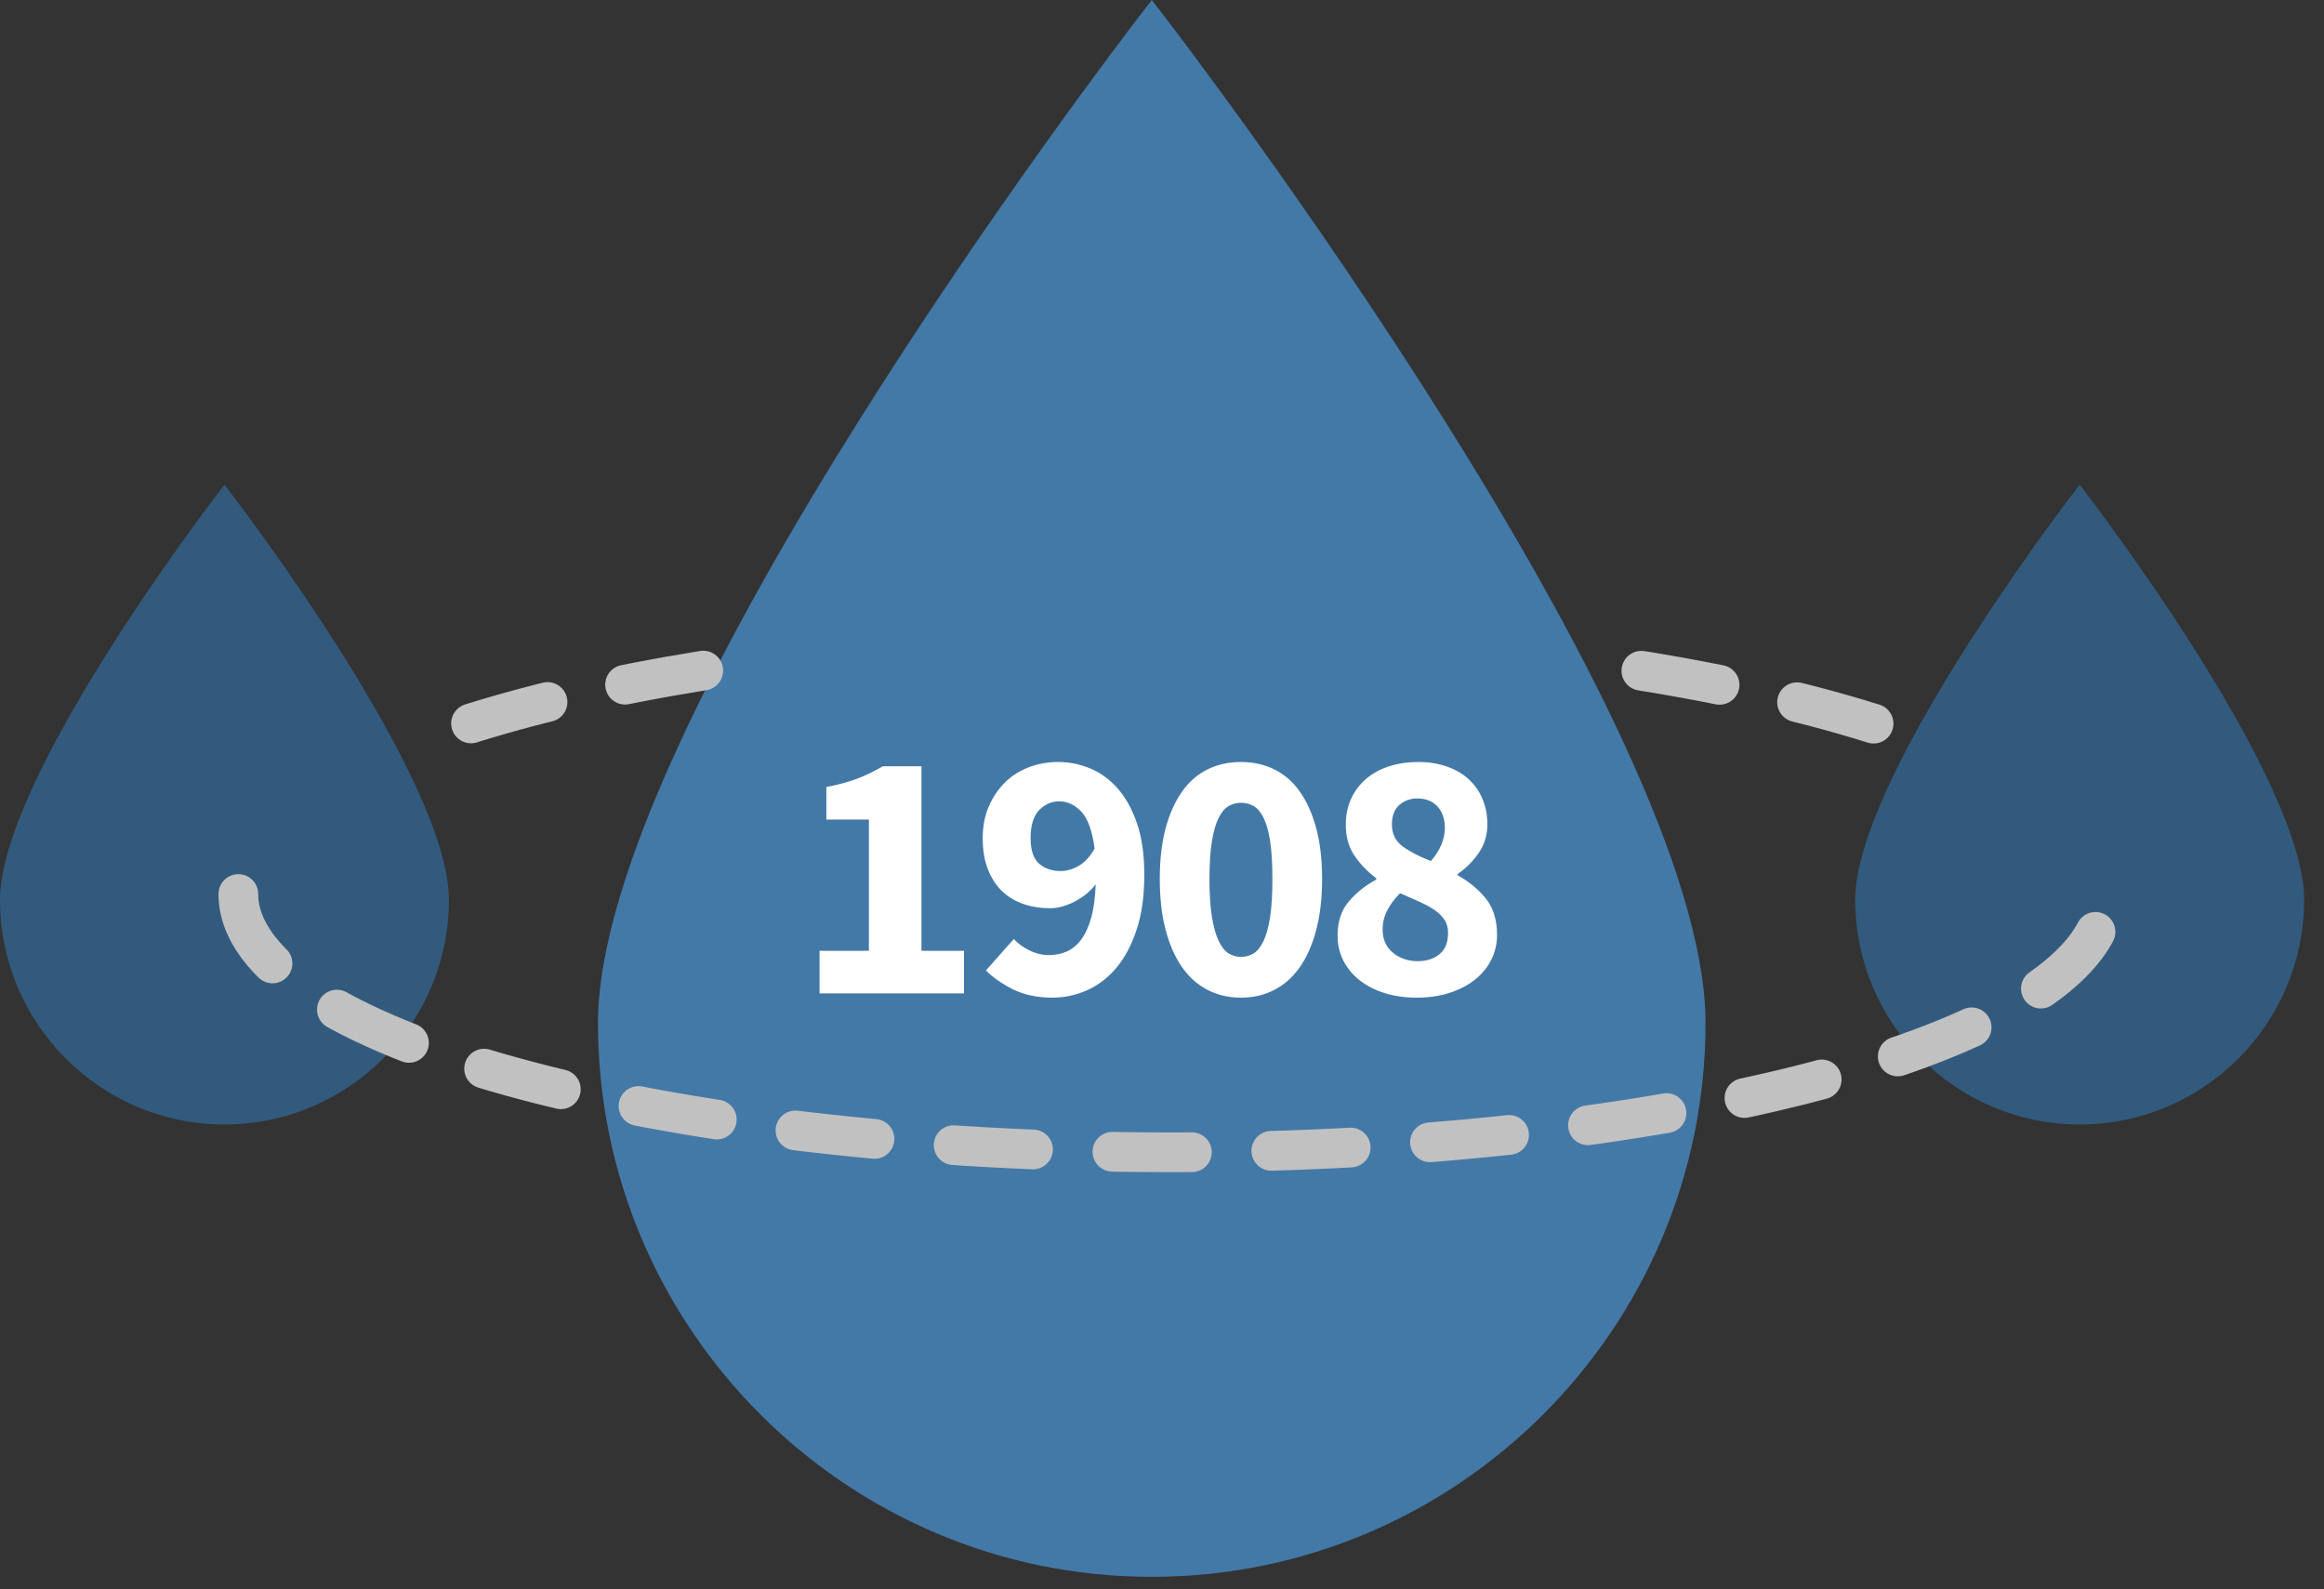
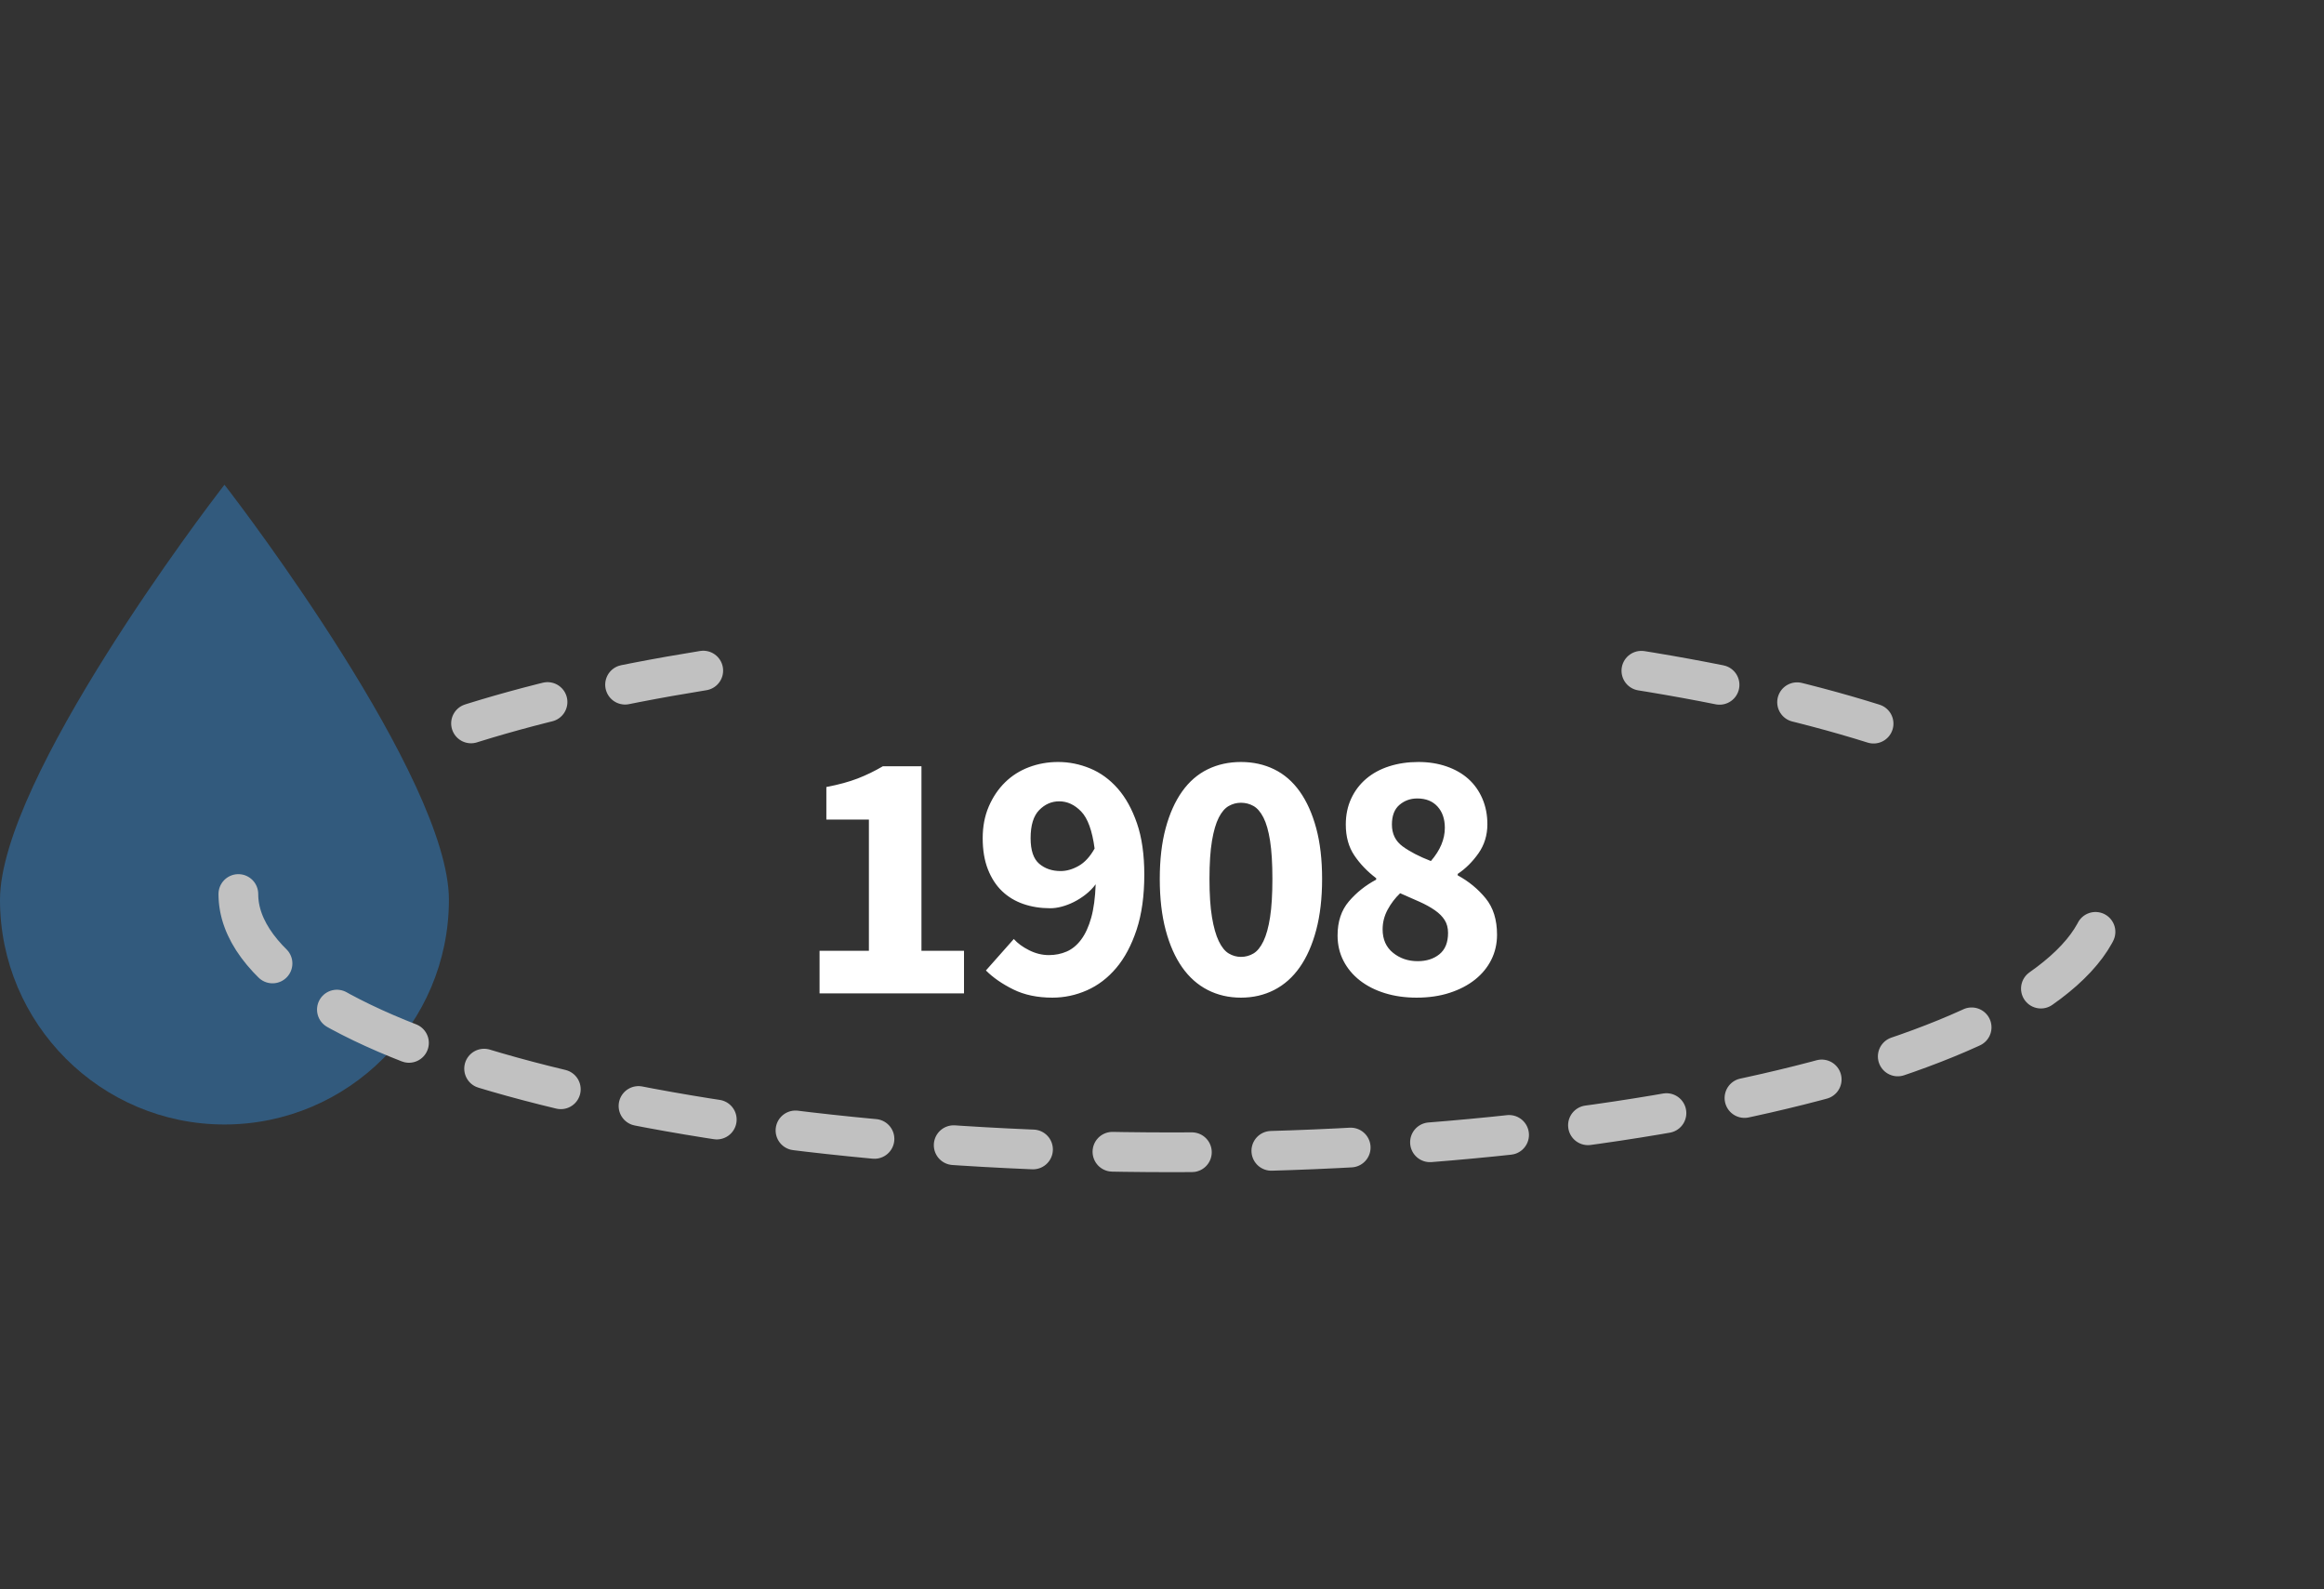
<svg xmlns="http://www.w3.org/2000/svg" width="117px" height="80px" viewBox="0 0 117 80" version="1.1">
  <rect x="0" y="0" width="117" height="80" fill="#333333" stroke="none" />
  <title>Group 8</title>
  <g id="O-Agenciji" stroke="none" stroke-width="1" fill="none" fill-rule="evenodd">
    <g transform="translate(-160, -1287)" id="Group-8">
      <g transform="translate(160, 1287)">
        <g id="Group-35">
          <g id="Group-34" fill-rule="nonzero">
            <g id="water-drop" transform="translate(30, 0)" fill="#4379A7">
-               <path d="M27.984,79.369 C43.356,79.369 55.864,66.865 55.864,51.494 C55.864,36.44 29.735,2.273 28.623,0.827 L27.984,0 L27.346,0.832 C26.235,2.276 0.105,36.445 0.105,51.497 C0.105,66.865 12.613,79.369 27.984,79.369 Z" id="Path" />
-             </g>
+               </g>
            <g id="water-drop-copy" transform="translate(93.4, 24.4)" fill="#325A7D">
-               <path d="M11.3,32.2 C17.531,32.2 22.6,27.127 22.6,20.891 C22.6,14.784 12.01,0.922 11.559,0.335 L11.3,0 L11.041,0.338 C10.591,0.923 0,14.786 0,20.892 C0,27.127 5.069,32.2 11.3,32.2 Z" id="Path" />
-             </g>
+               </g>
            <g id="water-drop-copy-2" transform="translate(0, 24.4)" fill="#325A7D">
              <path d="M11.3,32.2 C17.531,32.2 22.6,27.127 22.6,20.891 C22.6,14.784 12.01,0.922 11.559,0.335 L11.3,0 L11.041,0.338 C10.591,0.923 0,14.786 0,20.892 C0,27.127 5.069,32.2 11.3,32.2 Z" id="Path" />
            </g>
          </g>
          <path d="M35.405,33.754 C30.755,34.502 26.61,35.465 23.149,36.593 M12,45 C12,52.18 33.043,58 59,58 C84.957,58 106,52.18 106,45 M94.324,36.424 C90.651,35.268 86.246,34.293 81.311,33.555" id="Shape" stroke="#C1C1C1" stroke-width="2" stroke-linecap="round" stroke-linejoin="round" stroke-dasharray="4,4" />
        </g>
        <path d="M48.532,50 L48.532,47.858 L46.39,47.858 L46.39,38.57 L44.446,38.57 C44.038,38.81 43.618,39.014 43.186,39.182 C42.754,39.35 42.226,39.494 41.602,39.614 L41.602,39.614 L41.602,41.252 L43.744,41.252 L43.744,47.858 L41.26,47.858 L41.26,50 L48.532,50 Z M52.983,50.216 C53.583,50.216 54.162,50.093 54.72,49.847 C55.278,49.601 55.77,49.226 56.196,48.722 C56.622,48.218 56.964,47.576 57.222,46.796 C57.48,46.016 57.609,45.092 57.609,44.024 C57.609,43.016 57.486,42.155 57.24,41.441 C56.994,40.727 56.67,40.142 56.268,39.686 C55.866,39.23 55.404,38.894 54.882,38.678 C54.36,38.462 53.823,38.354 53.271,38.354 C52.755,38.354 52.266,38.441 51.804,38.615 C51.342,38.789 50.94,39.044 50.598,39.38 C50.256,39.716 49.983,40.121 49.779,40.595 C49.575,41.069 49.473,41.6 49.473,42.188 C49.473,42.788 49.56,43.31 49.734,43.754 C49.908,44.198 50.145,44.564 50.445,44.852 C50.745,45.14 51.102,45.356 51.516,45.5 C51.93,45.644 52.383,45.716 52.875,45.716 C53.055,45.716 53.247,45.689 53.451,45.635 C53.655,45.581 53.859,45.503 54.063,45.401 C54.267,45.299 54.465,45.173 54.657,45.023 C54.849,44.873 55.017,44.702 55.161,44.51 C55.137,45.182 55.062,45.743 54.936,46.193 C54.81,46.643 54.642,47.009 54.432,47.291 C54.222,47.573 53.979,47.774 53.703,47.894 C53.427,48.014 53.127,48.074 52.803,48.074 C52.467,48.074 52.137,47.993 51.813,47.831 C51.489,47.669 51.231,47.48 51.039,47.264 L51.039,47.264 L49.635,48.848 C49.995,49.208 50.454,49.526 51.012,49.802 C51.57,50.078 52.227,50.216 52.983,50.216 Z M53.397,43.844 C52.965,43.844 52.605,43.721 52.317,43.475 C52.029,43.229 51.885,42.8 51.885,42.188 C51.885,41.54 52.029,41.069 52.317,40.775 C52.605,40.481 52.941,40.334 53.325,40.334 C53.733,40.334 54.102,40.505 54.432,40.847 C54.762,41.189 54.987,41.81 55.107,42.71 C54.879,43.118 54.612,43.409 54.306,43.583 C54,43.757 53.697,43.844 53.397,43.844 Z M62.474,50.216 C63.086,50.216 63.644,50.087 64.148,49.829 C64.652,49.571 65.081,49.19 65.435,48.686 C65.789,48.182 66.065,47.558 66.263,46.814 C66.461,46.07 66.56,45.212 66.56,44.24 C66.56,43.268 66.461,42.416 66.263,41.684 C66.065,40.952 65.789,40.337 65.435,39.839 C65.081,39.341 64.652,38.969 64.148,38.723 C63.644,38.477 63.086,38.354 62.474,38.354 C61.862,38.354 61.304,38.477 60.8,38.723 C60.296,38.969 59.867,39.341 59.513,39.839 C59.159,40.337 58.883,40.952 58.685,41.684 C58.487,42.416 58.388,43.268 58.388,44.24 C58.388,45.212 58.487,46.07 58.685,46.814 C58.883,47.558 59.159,48.182 59.513,48.686 C59.867,49.19 60.296,49.571 60.8,49.829 C61.304,50.087 61.862,50.216 62.474,50.216 Z M62.474,48.164 C62.258,48.164 62.054,48.107 61.862,47.993 C61.67,47.879 61.502,47.672 61.358,47.372 C61.214,47.072 61.1,46.67 61.016,46.166 C60.932,45.662 60.89,45.02 60.89,44.24 C60.89,43.46 60.932,42.821 61.016,42.323 C61.1,41.825 61.214,41.435 61.358,41.153 C61.502,40.871 61.67,40.676 61.862,40.568 C62.054,40.46 62.258,40.406 62.474,40.406 C62.702,40.406 62.912,40.46 63.104,40.568 C63.296,40.676 63.464,40.871 63.608,41.153 C63.752,41.435 63.863,41.825 63.941,42.323 C64.019,42.821 64.058,43.46 64.058,44.24 C64.058,45.02 64.019,45.662 63.941,46.166 C63.863,46.67 63.752,47.072 63.608,47.372 C63.464,47.672 63.296,47.879 63.104,47.993 C62.912,48.107 62.702,48.164 62.474,48.164 Z M71.317,50.216 C71.929,50.216 72.484,50.135 72.982,49.973 C73.48,49.811 73.906,49.589 74.26,49.307 C74.614,49.025 74.887,48.692 75.079,48.308 C75.271,47.924 75.367,47.504 75.367,47.048 C75.367,46.292 75.175,45.68 74.791,45.212 C74.407,44.744 73.939,44.36 73.387,44.06 L73.387,44.06 L73.387,43.988 C73.783,43.724 74.131,43.379 74.431,42.953 C74.731,42.527 74.881,42.038 74.881,41.486 C74.881,41.018 74.797,40.589 74.629,40.199 C74.461,39.809 74.227,39.479 73.927,39.209 C73.627,38.939 73.261,38.729 72.829,38.579 C72.397,38.429 71.923,38.354 71.407,38.354 C70.879,38.354 70.39,38.426 69.94,38.57 C69.49,38.714 69.103,38.924 68.779,39.2 C68.455,39.476 68.203,39.809 68.023,40.199 C67.843,40.589 67.753,41.024 67.753,41.504 C67.753,42.116 67.897,42.635 68.185,43.061 C68.473,43.487 68.839,43.868 69.283,44.204 L69.283,44.204 L69.283,44.276 C68.743,44.564 68.284,44.93 67.906,45.374 C67.528,45.818 67.339,46.388 67.339,47.084 C67.339,47.552 67.438,47.978 67.636,48.362 C67.834,48.746 68.11,49.076 68.464,49.352 C68.818,49.628 69.238,49.841 69.724,49.991 C70.21,50.141 70.741,50.216 71.317,50.216 Z M72.037,43.34 C71.449,43.112 70.975,42.866 70.615,42.602 C70.255,42.338 70.075,41.972 70.075,41.504 C70.075,41.06 70.201,40.73 70.453,40.514 C70.705,40.298 71.005,40.19 71.353,40.19 C71.785,40.19 72.124,40.325 72.37,40.595 C72.616,40.865 72.739,41.222 72.739,41.666 C72.739,42.242 72.505,42.8 72.037,43.34 Z M71.371,48.38 C70.891,48.38 70.477,48.239 70.129,47.957 C69.781,47.675 69.607,47.282 69.607,46.778 C69.607,46.43 69.691,46.1 69.859,45.788 C70.027,45.476 70.237,45.2 70.489,44.96 C70.849,45.116 71.176,45.26 71.47,45.392 C71.764,45.524 72.019,45.665 72.235,45.815 C72.451,45.965 72.616,46.13 72.73,46.31 C72.844,46.49 72.901,46.706 72.901,46.958 C72.901,47.438 72.757,47.795 72.469,48.029 C72.181,48.263 71.815,48.38 71.371,48.38 Z" id="1908" fill="#FFFFFF" fill-rule="nonzero" />
      </g>
    </g>
  </g>
</svg>